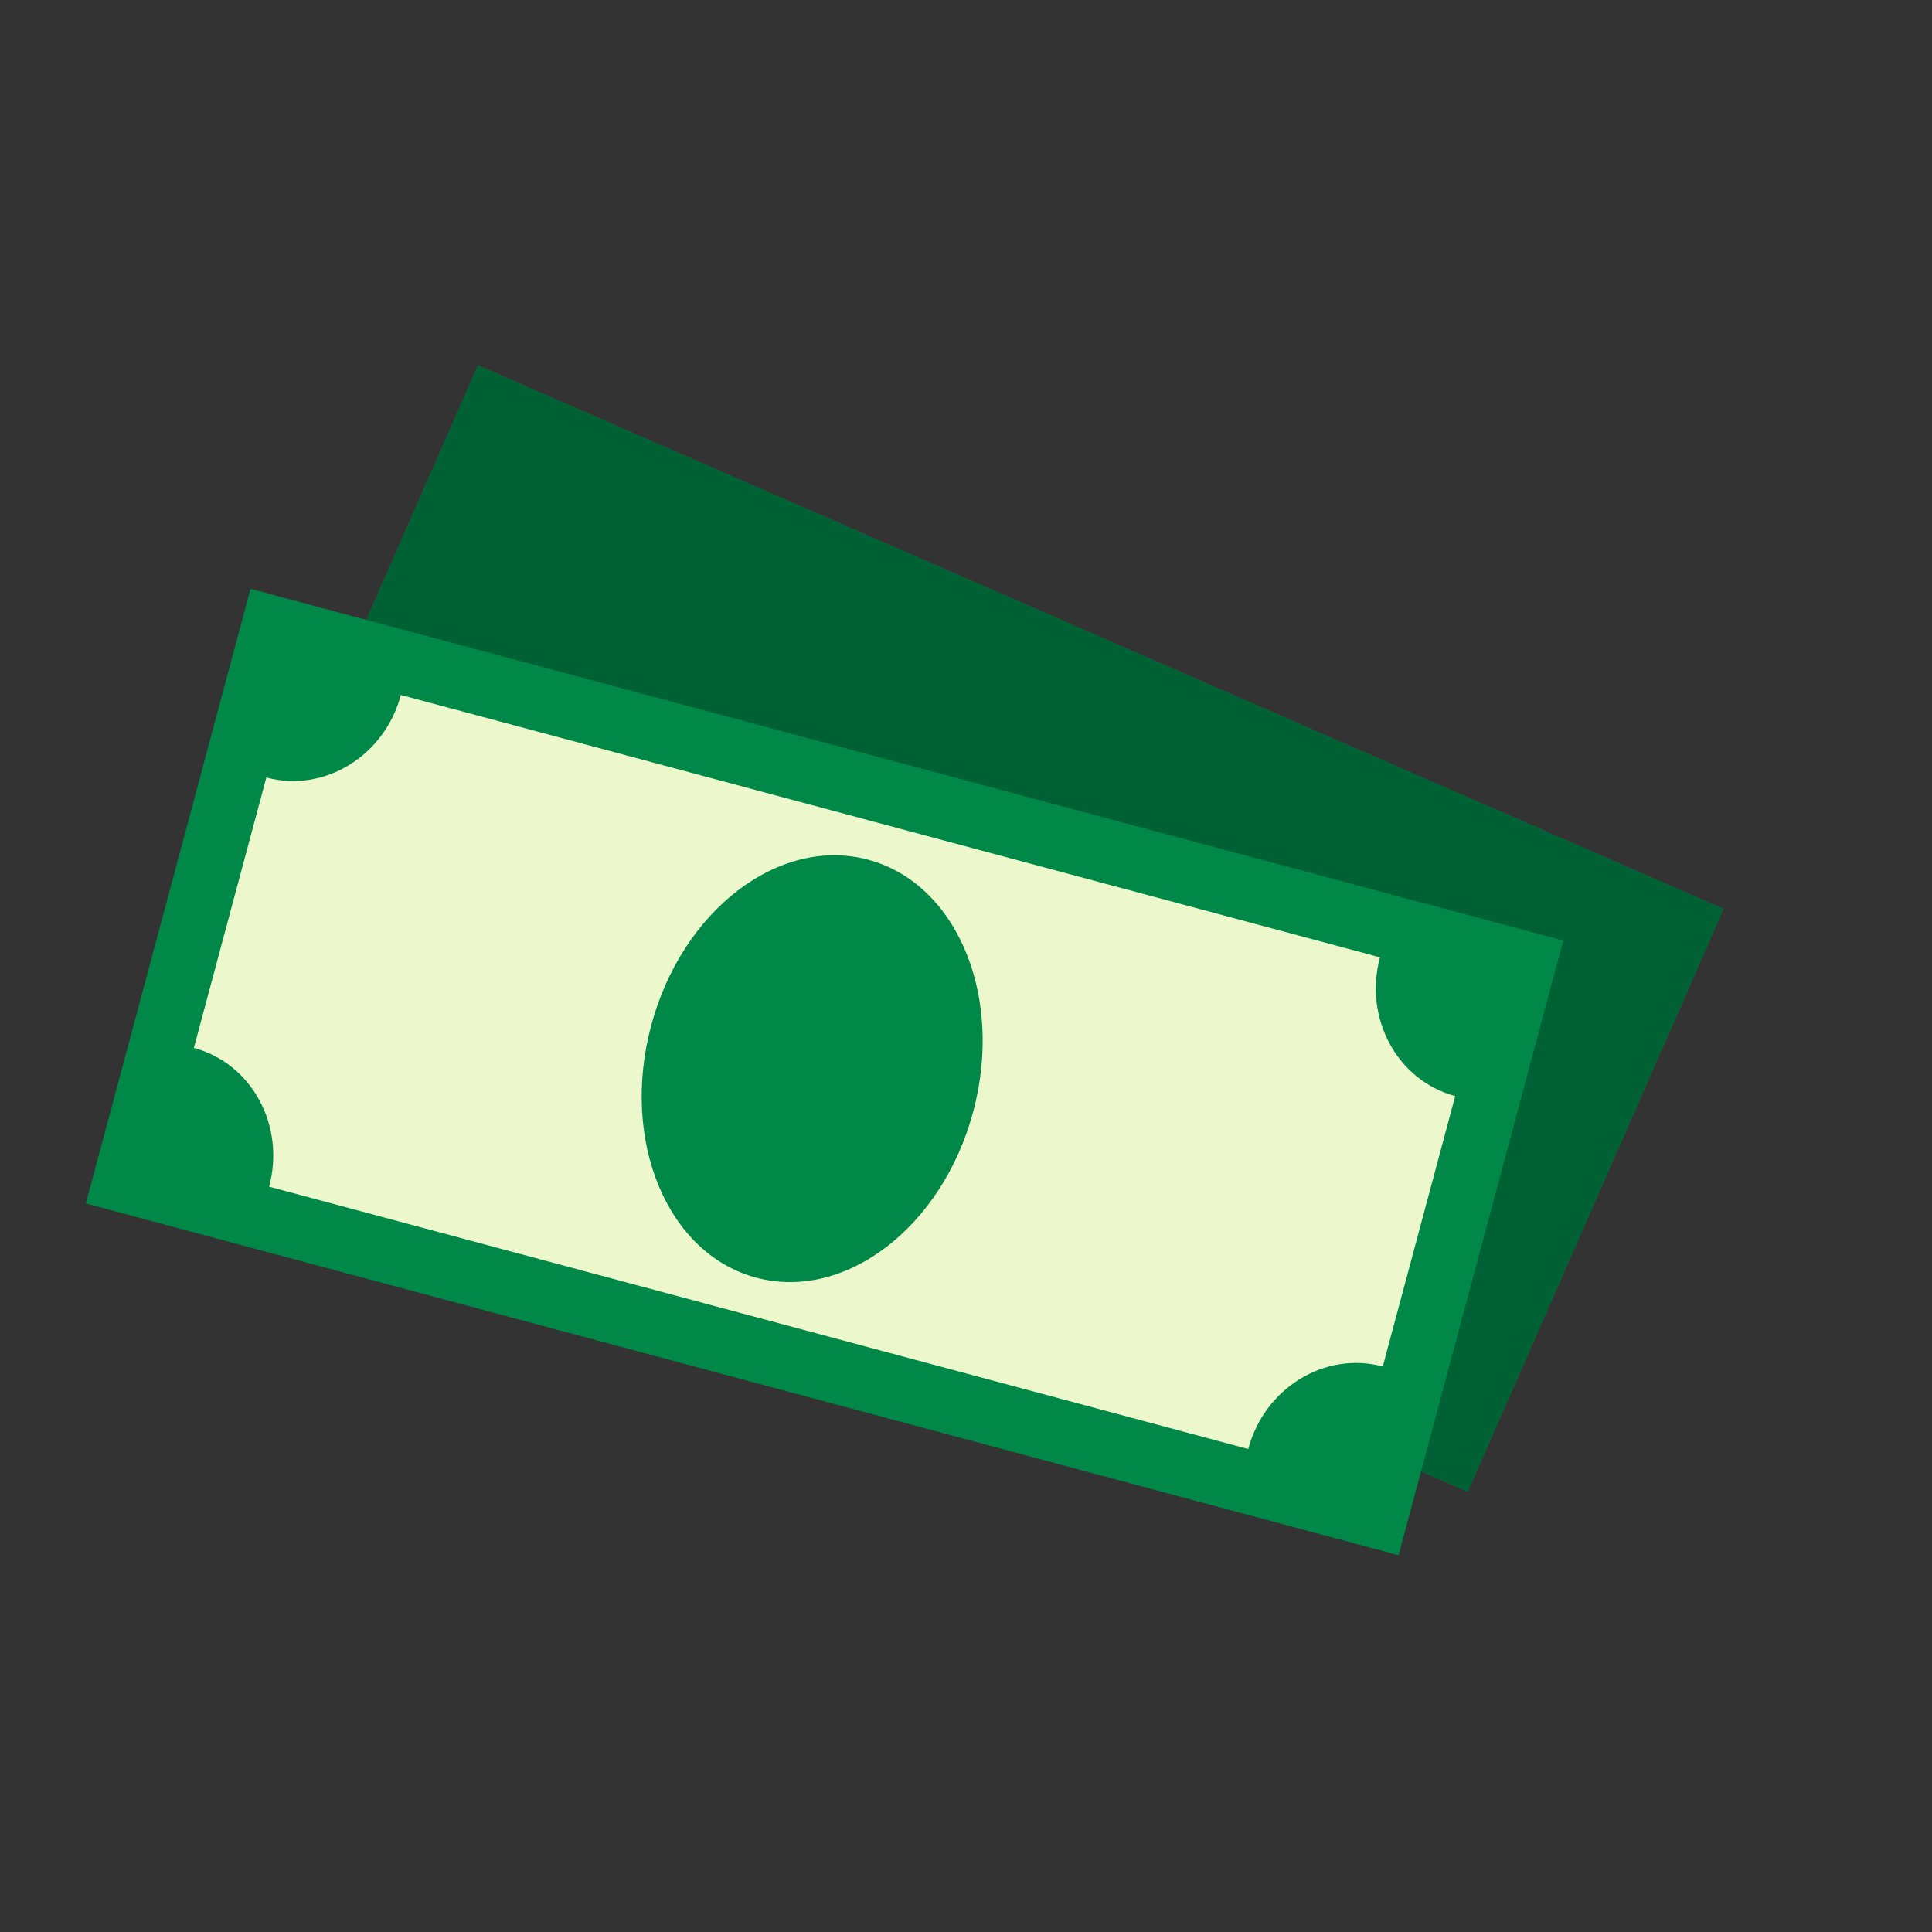
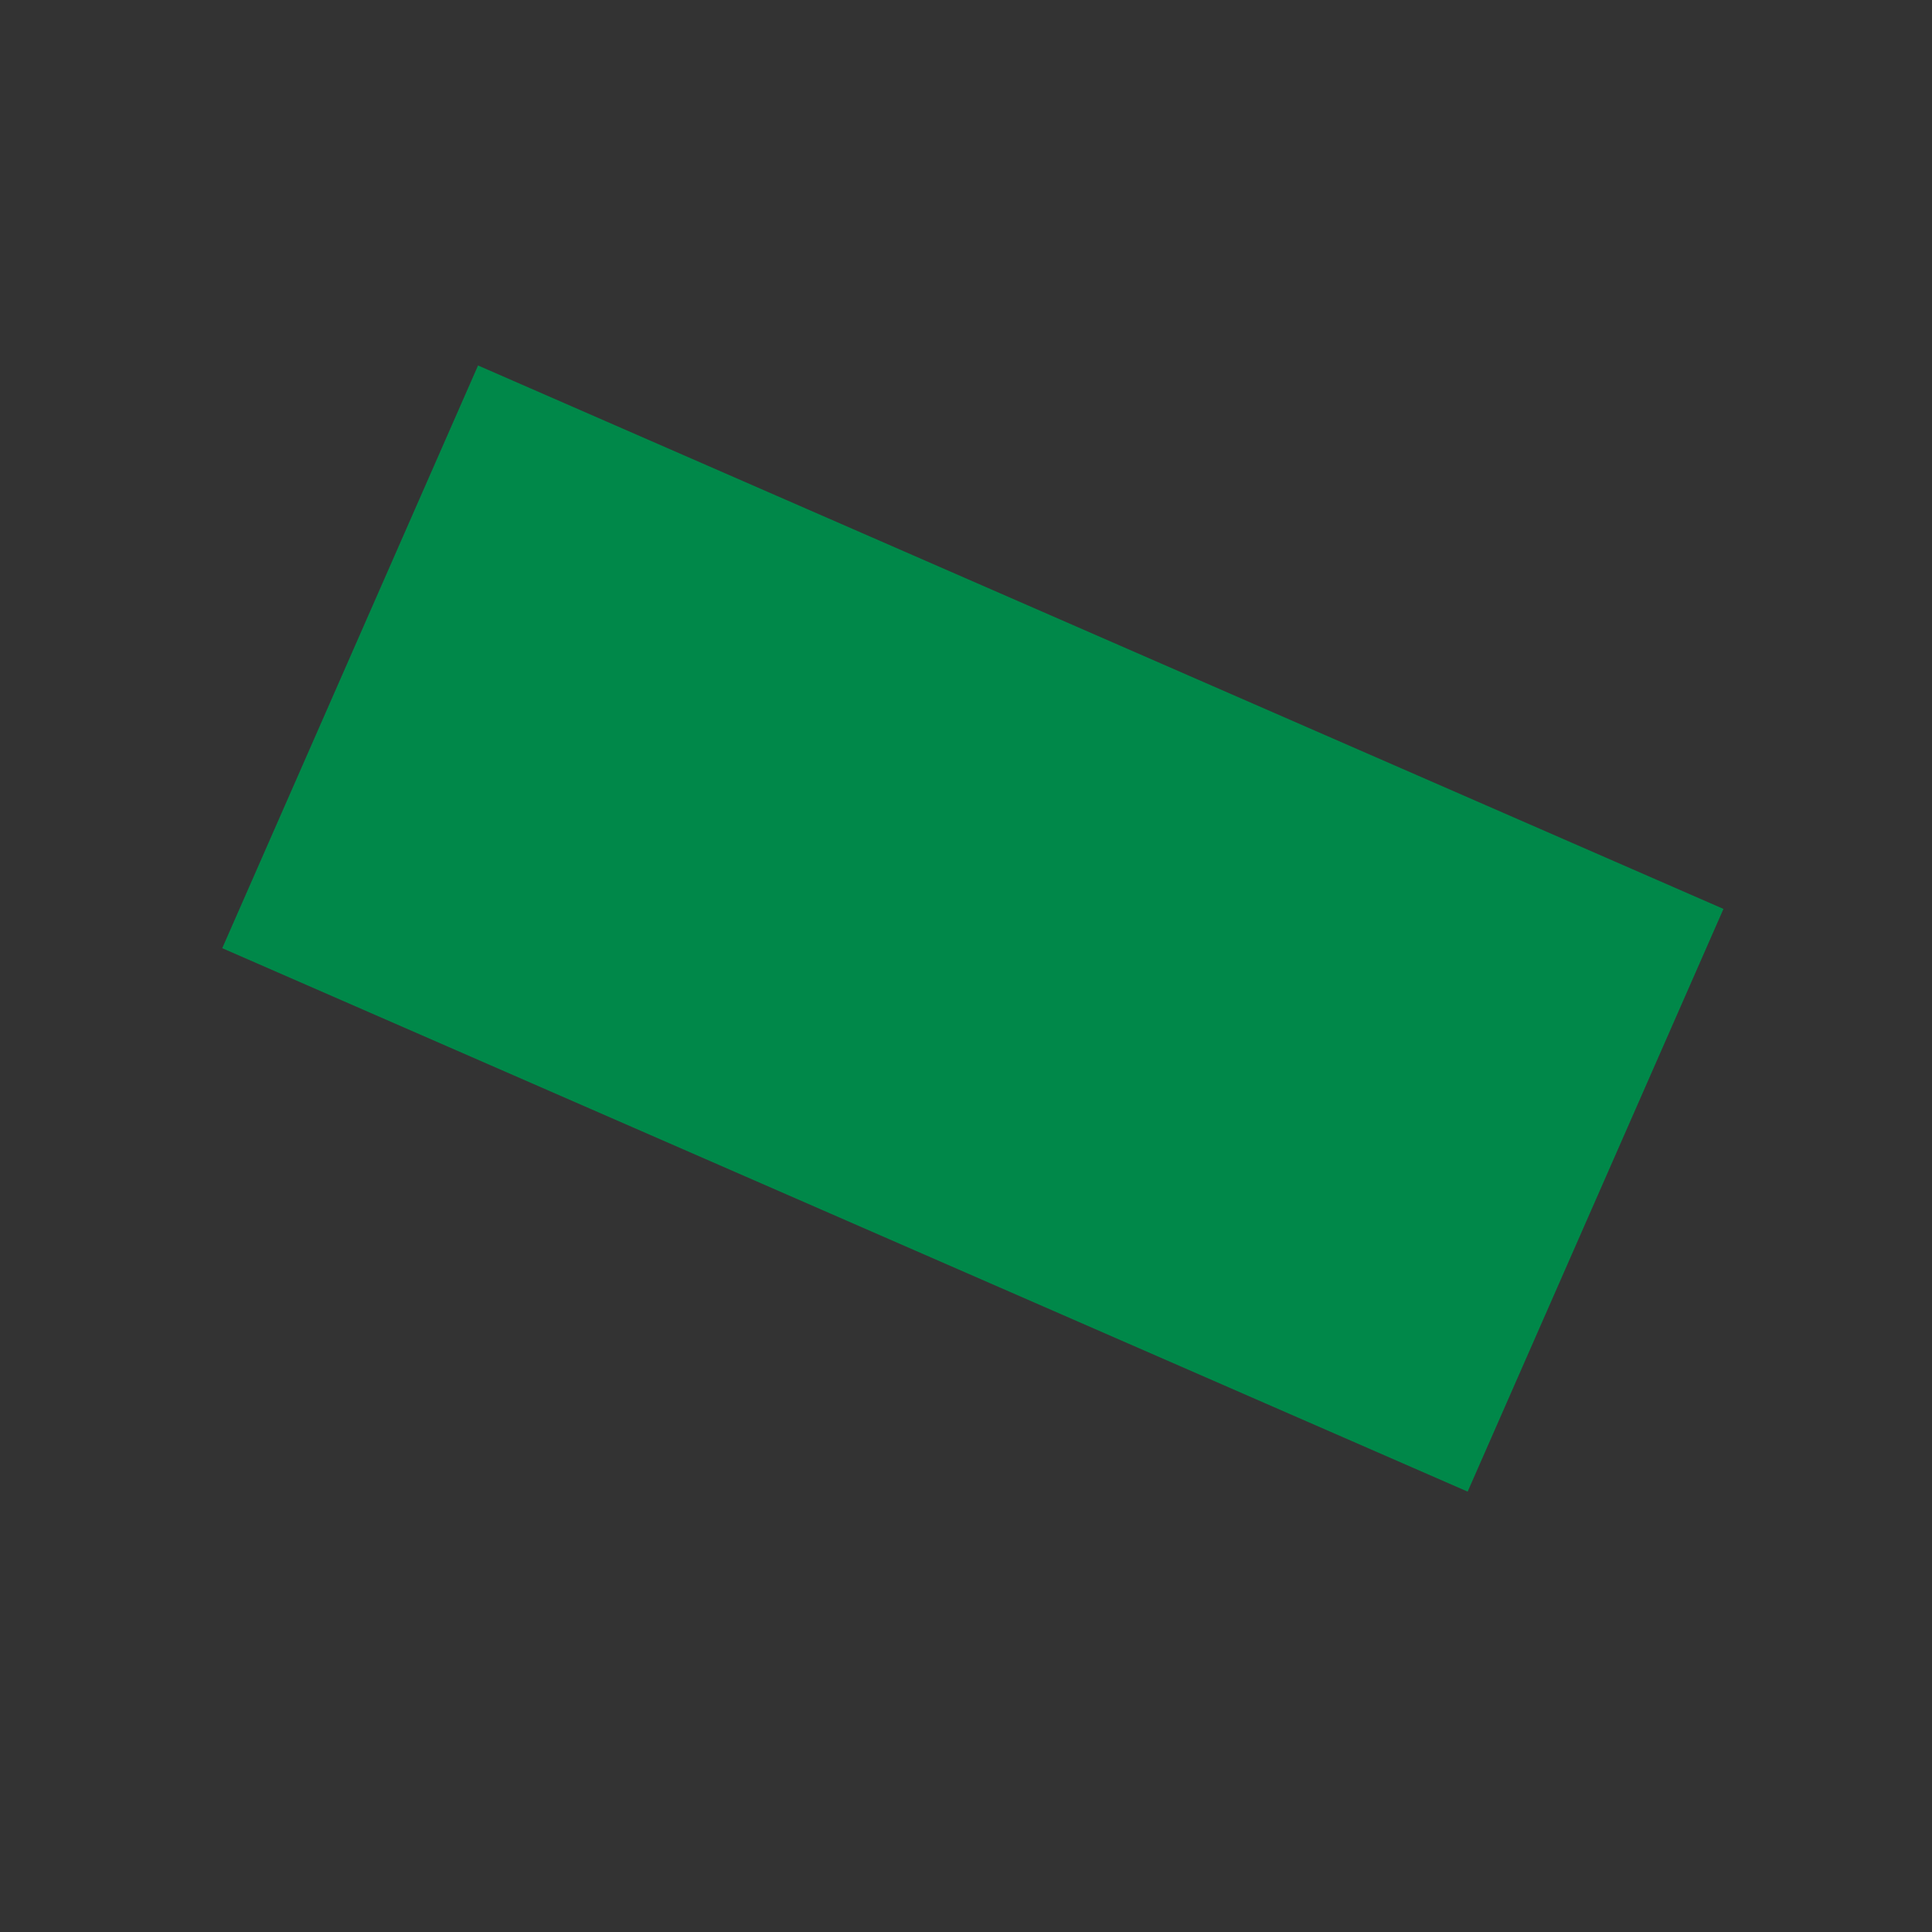
<svg xmlns="http://www.w3.org/2000/svg" width="64" height="64" viewBox="0 0 64 64" fill="none">
  <rect x="0" y="0" width="64" height="64" fill="#333333" stroke="none" />
-   <path d="M15.836 12.107L57.092 30.109L48.618 49.412L7.362 31.41L15.836 12.107Z" fill="#008849" />
-   <path d="M15.836 12.107L57.092 30.109L48.618 49.412L7.362 31.41L15.836 12.107Z" fill="#006134" />
+   <path d="M15.836 12.107L57.092 30.109L48.618 49.412L7.362 31.41Z" fill="#008849" />
  <mask id="mask0_744_2284" style="mask-type:luminance" maskUnits="userSpaceOnUse" x="7" y="12" width="51" height="38">
-     <path d="M15.836 12.107L57.092 30.109L48.618 49.412L7.362 31.41L15.836 12.107Z" fill="white" />
-   </mask>
+     </mask>
  <g mask="url(#mask0_744_2284)">
</g>
-   <rect x="8.299" y="19.506" width="45.02" height="21.078" transform="rotate(15 8.299 19.506)" fill="#008849" />
-   <path d="M48.206 36.309L45.806 45.267C43.887 44.753 41.891 45.977 41.349 48.001L8.915 39.31C9.458 37.286 8.342 35.228 6.422 34.714L8.823 25.756C10.742 26.27 12.737 25.046 13.28 23.022L45.713 31.713C45.171 33.737 46.287 35.794 48.206 36.309Z" fill="#ECF8CC" />
-   <path d="M32.237 36.831C31.213 40.654 27.995 43.113 25.049 42.324C22.104 41.535 20.547 37.796 21.571 33.972C22.595 30.149 25.814 27.69 28.759 28.479C30.528 28.953 31.797 30.492 32.306 32.474C32.644 33.791 32.646 35.304 32.237 36.831Z" fill="#008849" />
</svg>